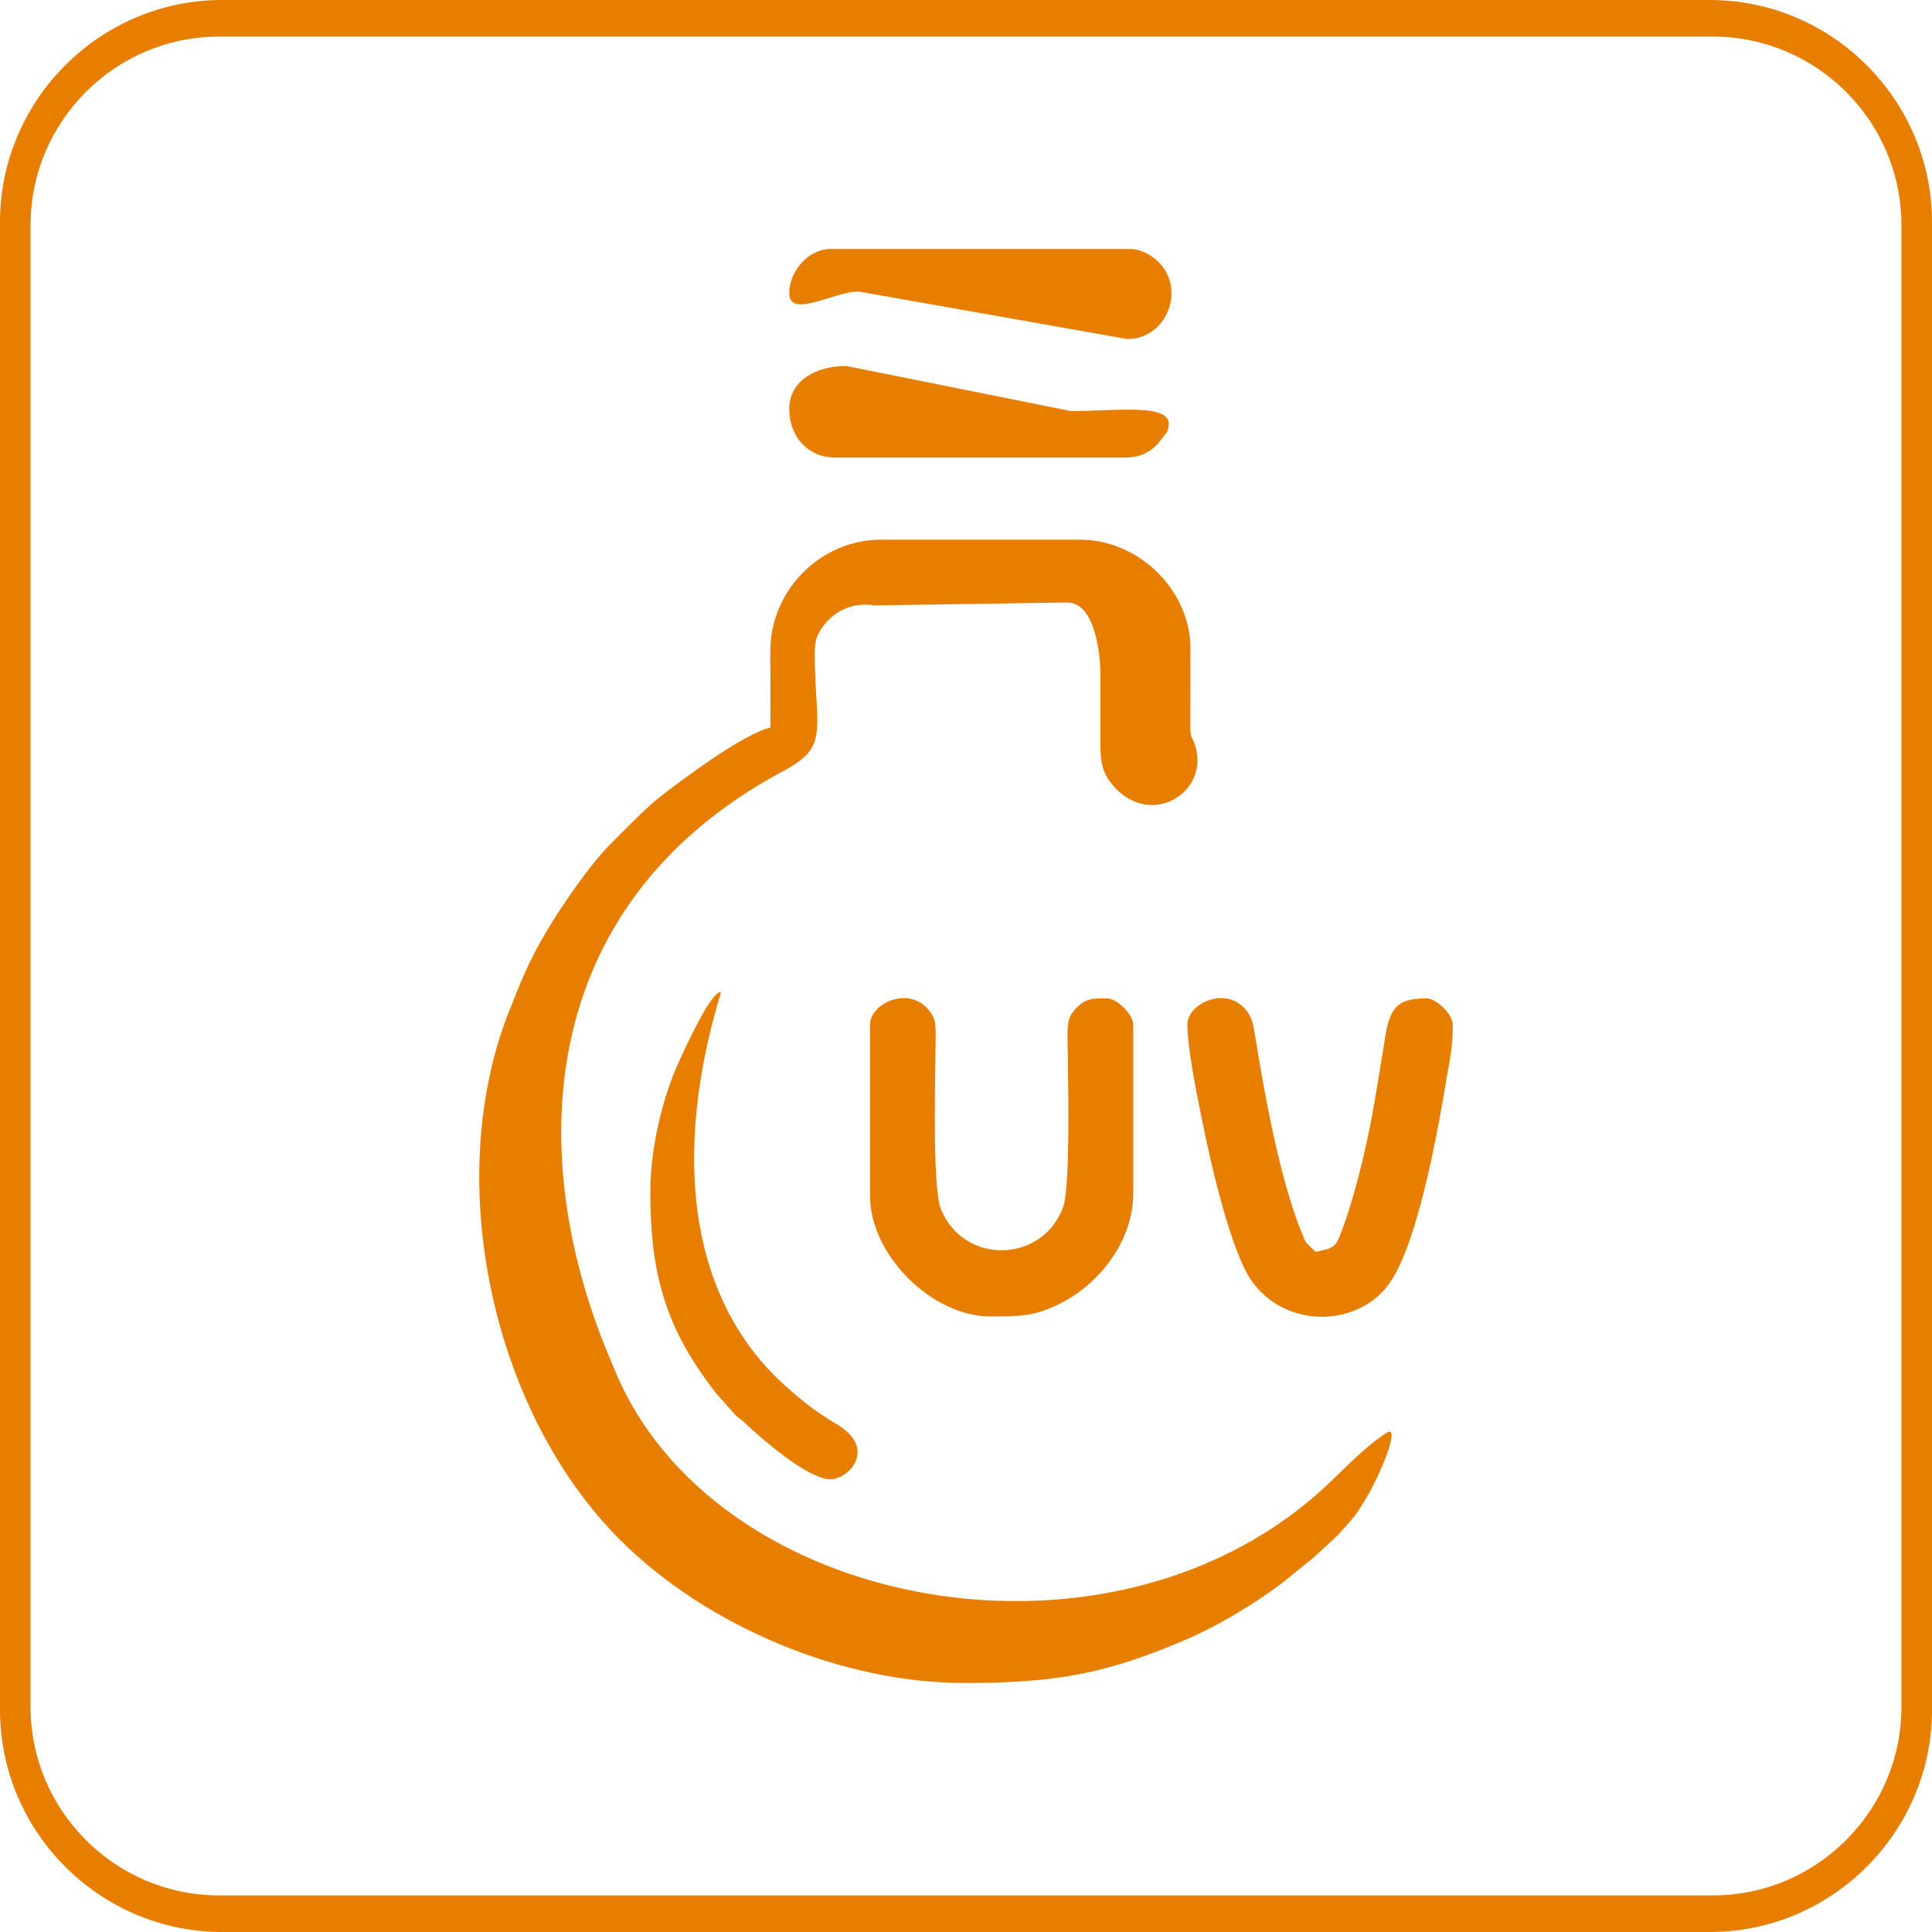
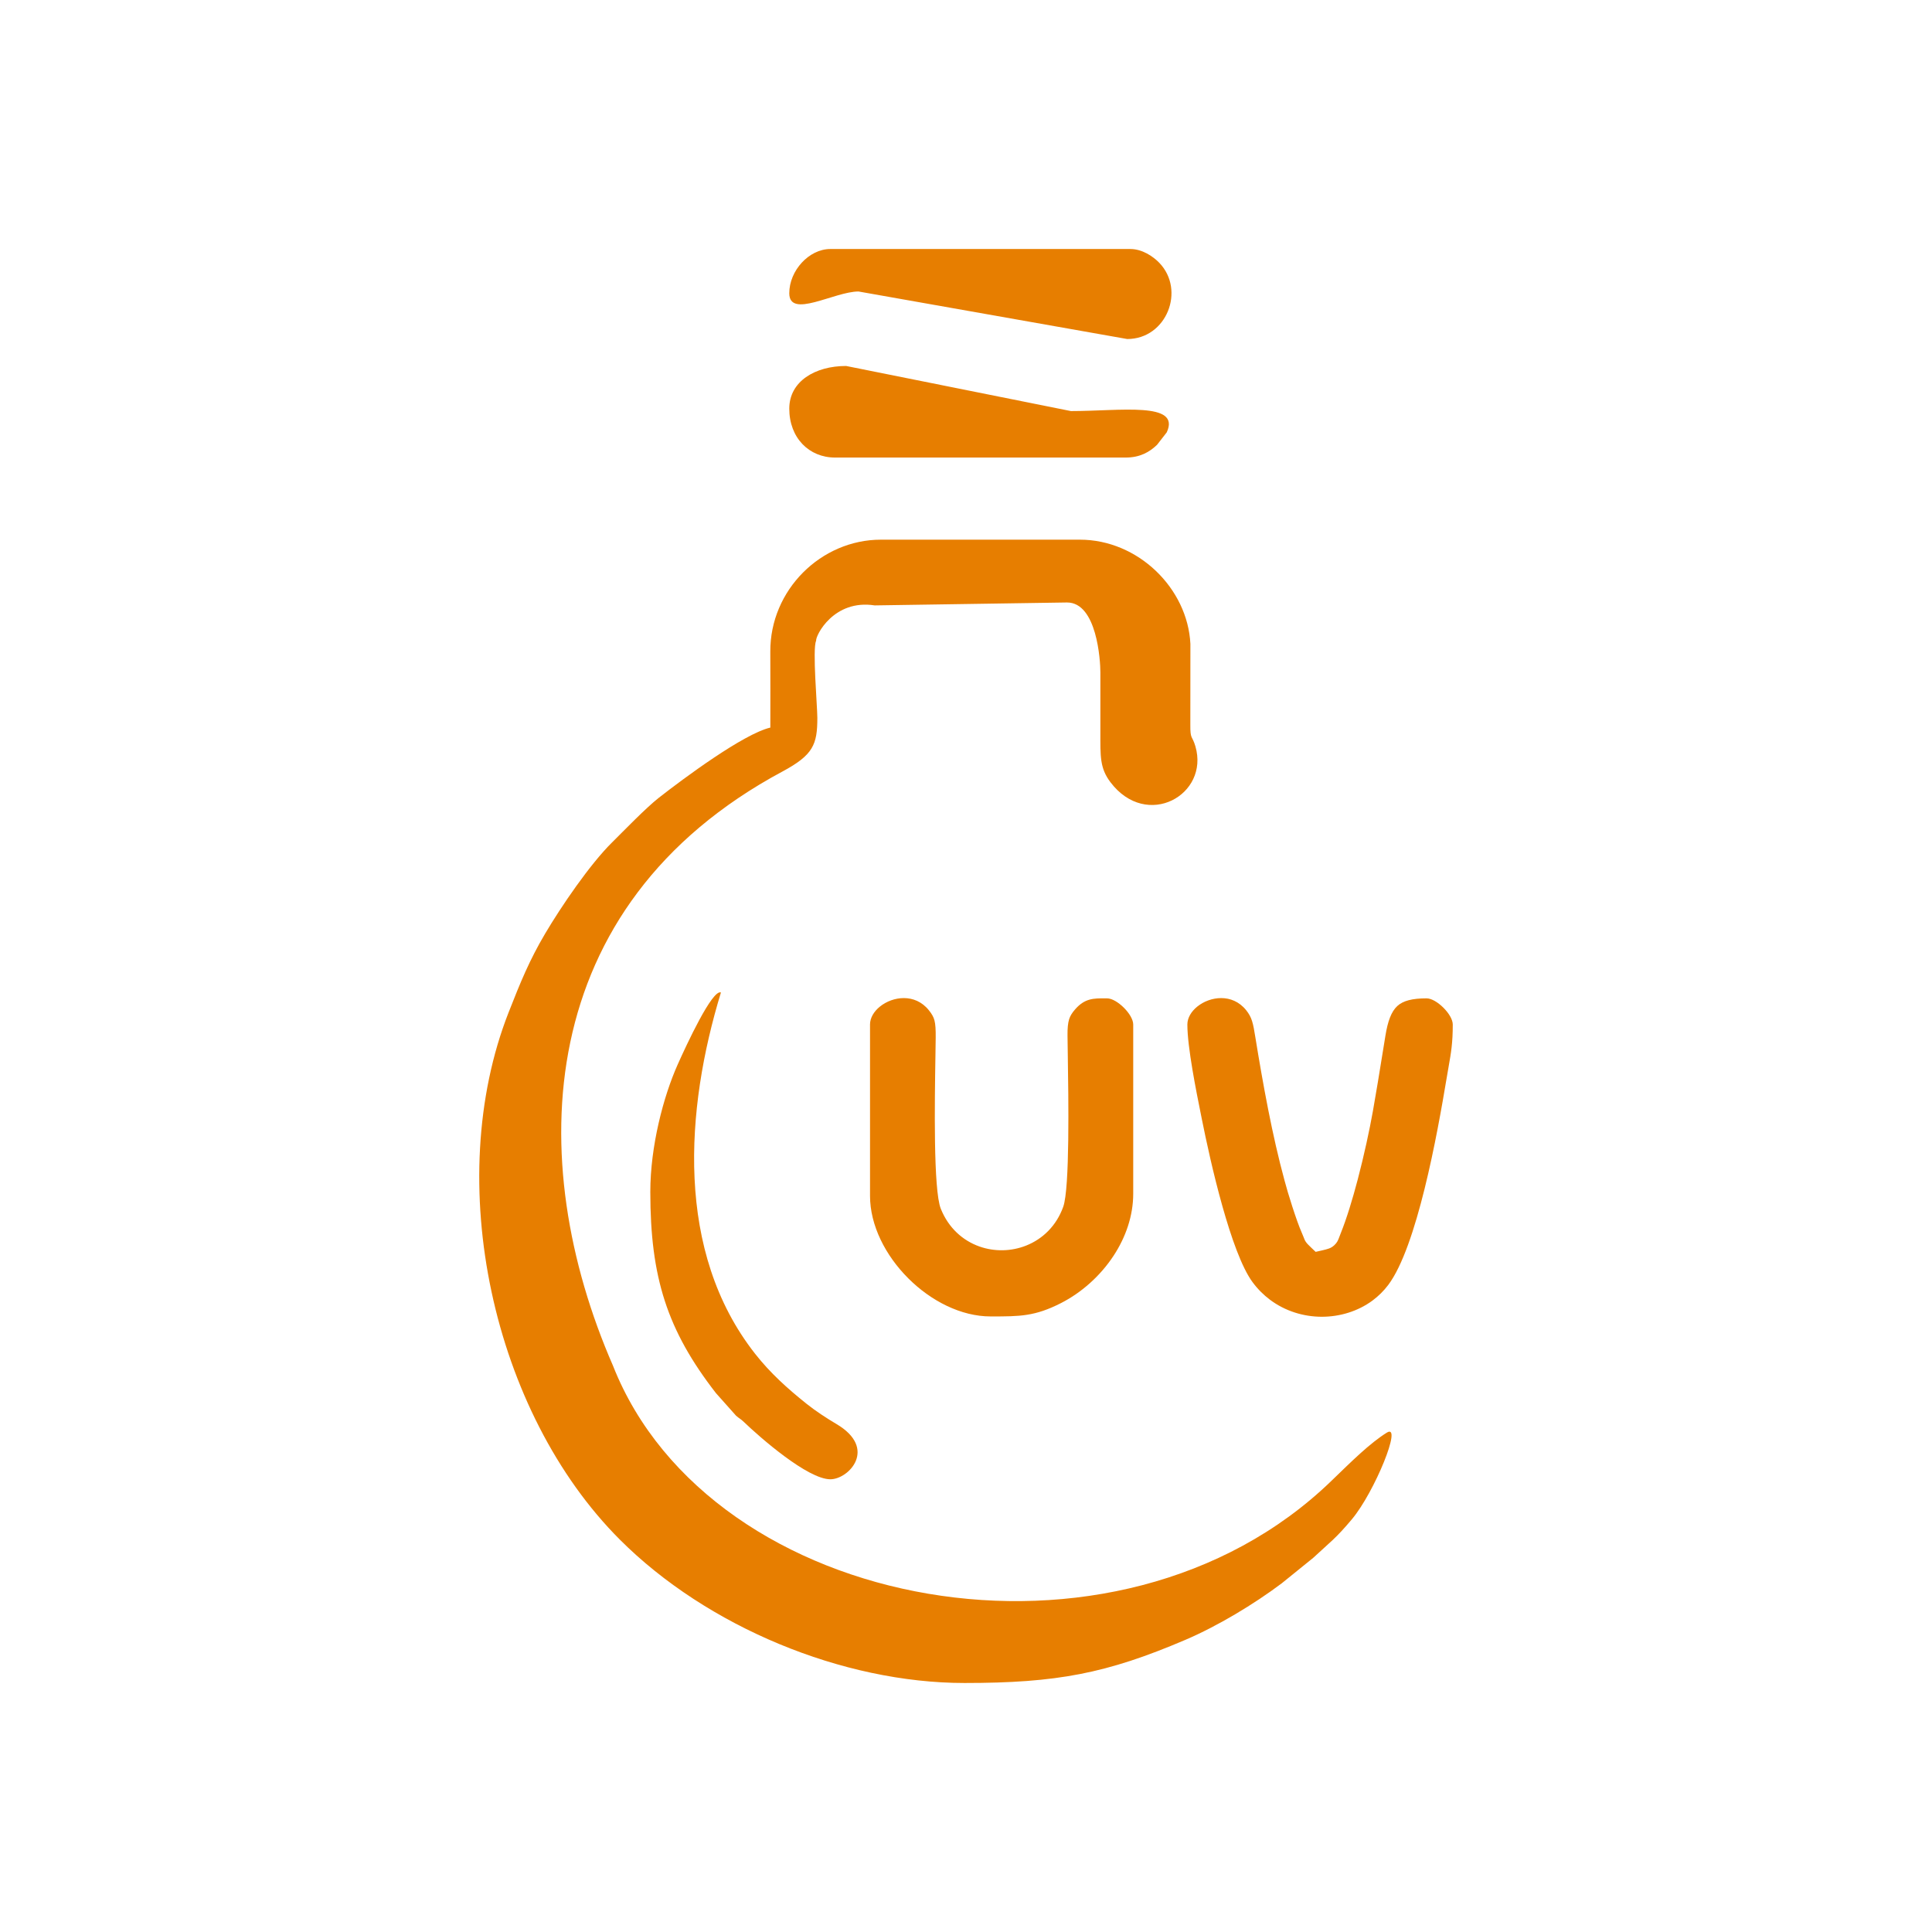
<svg xmlns="http://www.w3.org/2000/svg" xml:space="preserve" width="30.44mm" height="30.44mm" version="1.1" style="shape-rendering:geometricPrecision; text-rendering:geometricPrecision; image-rendering:optimizeQuality; fill-rule:evenodd; clip-rule:evenodd" viewBox="0 0 3044 3044">
  <defs>
    <style type="text/css">
   
    .fil0 {fill:#E77E00}
   
  </style>
  </defs>
  <g id="Layer_x0020_1">
    <g id="_2209480406960">
      <g>
        <path class="fil0" d="M1370.78 1614.27l0 269.82c0,46.46 24.17,93.9 60.16,129.9 35.98,35.97 83.42,60.15 129.89,60.15l1.05 0c44.88,0 68.6,-0.01 109.86,-21.07 32.27,-16.46 61.93,-42.77 82.91,-74.77 19,-28.99 30.82,-62.61 30.82,-97.67l0 -266.36c0,-7.9 -6.19,-18.04 -14.7,-26.54 -8.62,-8.55 -18.76,-14.76 -26.61,-14.76l-2.92 0c-18.12,-0.11 -32.06,-0.13 -47.19,17.21 -4.76,5.46 -7.82,10.15 -9.53,15.59 -1.96,6.29 -2.67,14.21 -2.58,25.57l0.4 28.3c1.1,70.47 3.32,212.37 -7.15,241.74 -10.85,30.31 -32.67,50.8 -58.13,60.99 -11.71,4.7 -24.26,7.21 -36.87,7.47 -12.6,0.26 -25.25,-1.72 -37.13,-5.95 -25.86,-9.2 -48.52,-28.9 -60.76,-59.41 -11.9,-29.66 -9.6,-170.32 -8.45,-240.95l0.41 -28.69c0.1,-12.39 -0.29,-20.79 -1.95,-27.19 -1.41,-5.43 -4.18,-10.2 -8.98,-16.15 -10.84,-13.41 -25.15,-18.96 -39.21,-18.96 -6.96,0 -13.83,1.28 -20.17,3.57 -6.47,2.34 -12.5,5.72 -17.6,9.85 -9.37,7.58 -15.57,17.67 -15.57,28.31zm500 0c0,35.69 13.87,104.6 21.75,143.72l1.19 5.93c6.59,32.85 17.86,85.35 32.21,136.38 13.91,49.47 30.43,96.61 47.52,119.76 8.04,10.89 17.28,20.11 27.33,27.65 24.07,18.08 53.03,26.89 81.71,26.93 28.69,0.03 57.07,-8.64 79.96,-25.52 9.3,-6.91 17.72,-15.15 24.87,-24.67 22.52,-30 41.79,-89.13 57.23,-151.51 15.75,-63.59 27.43,-130.55 34.78,-174.55l2.93 -17.05c3.98,-22.59 6.67,-37.76 6.67,-67.07 0,-7.9 -6.19,-18.04 -14.7,-26.54 -8.62,-8.55 -18.76,-14.76 -26.61,-14.76 -22.27,0 -36.91,3.65 -46.08,12.1 -9.49,8.75 -15.02,24.01 -18.73,46.81l-4.11 25.32c-5.34,33.07 -10.28,63.62 -15.62,93.53 -5.28,29.61 -13.83,69.35 -23.95,107.86 -8.18,31.11 -17.4,61.35 -26.76,84.63l-1.77 4.57c-2.39,6.4 -3.73,9.94 -8.4,14.2 -5.29,4.83 -9.8,5.9 -19.86,8.24l-9.44 2.16 -6.81 -6.47c-9.14,-8.68 -9.67,-10.03 -12.64,-17.86 -0.58,-1.54 -1.38,-3.62 -2.93,-7.06 -7.5,-16.72 -21.84,-62.33 -26.55,-80.71 -9.66,-35.29 -18.27,-73.72 -25.87,-112.17 -7.46,-37.81 -14.25,-77.11 -20.2,-113.85 -1.69,-10.49 -3.08,-18.89 -5.22,-25.62 -1.89,-5.95 -4.65,-11.34 -9.35,-17.15 -10.84,-13.41 -25.14,-18.96 -39.2,-18.96 -6.95,0 -13.82,1.28 -20.16,3.57 -6.46,2.3 -12.47,5.69 -17.6,9.84 -9.38,7.57 -15.59,17.67 -15.59,28.32z" />
        <path class="fil0" d="M1213.71 1146.37c-42.22,9.84 -137.42,80.62 -175.62,110.52 -20.66,16.17 -55,51.88 -73.83,70.48 -34.91,34.52 -80.05,100.83 -105.29,143.51 -24.91,42.11 -38.96,76.72 -57.56,124.07 -104.82,266.89 -25.61,630.01 175.31,830.92 137.08,137.1 350.63,225.8 543.02,225.8 145.46,0 223.93,-15.03 347.64,-67.87 51.15,-21.84 108.52,-56.39 152.13,-89.22l49.5 -40.06c26.93,-25.07 35.51,-30.38 61.05,-60.88 35.59,-42.5 80.45,-152.35 54.93,-136.4 -26.85,16.79 -54.89,44.67 -87.57,76.26 -337.79,326.5 -978.23,207.45 -1131.58,-181.64 -140.94,-323.1 -127.44,-724.65 266.92,-936.28 48.61,-26.08 55.02,-42.5 55.02,-84.6 0,-17.77 -7.95,-108.93 -1.95,-121.31 -0.99,-8.32 27.8,-65.9 92.32,-55.82l303.03 -4.61c47.07,0 52.54,91.29 52.54,110.05 -0.01,31.52 0,63.03 0,94.55 0,37.43 -1.03,56.33 15.9,78.64 57.27,75.5 156.19,19.7 133.8,-56.66 -5.15,-17.58 -8.2,-9.82 -7.96,-34.35l0.1 -126.98c-4.36,-87.56 -82.45,-164.2 -174.19,-164.2l-313.5 0c-94.17,0 -174.76,79.16 -174.2,176.62 0.23,39.8 0.04,79.66 0.04,119.46zm-189.1 731.5c0,134.44 26.38,217.9 103.41,317.08l31.65 35.53c4.88,4.41 6.91,4.69 12.41,9.98 24.91,23.94 100.4,90.24 136.17,90.24 29.1,0 74.76,-48.47 9.81,-86.94 -15.95,-9.45 -33.18,-20.71 -47.47,-32.14 -29.69,-23.75 -56.96,-48.24 -80.74,-78.5 -126.57,-161.02 -110.12,-385.52 -53.95,-569.42 -13.55,-5.54 -54.48,82.91 -68.14,113.48 -22.58,50.52 -43.15,128.91 -43.15,200.69zm218.95 -1415.87c0,40.9 71.17,-2.74 109.08,-2.74l423.37 74.89c61.98,0 92.22,-76.89 50.48,-120.14 -9.74,-10.1 -26.88,-21.68 -45.5,-21.68l-472.74 0c-33.66,0 -64.69,34.05 -64.69,69.67zm0 181.78c0,46.39 31.37,77.13 72.16,77.13l457.81 0c22.67,0 37.74,-8.75 49.53,-20.13l15.23 -19.61c22.64,-48.87 -73.2,-33.5 -150.96,-33.5l-354.2 -71.07c-49.08,0 -89.57,24.41 -89.57,67.18z" />
      </g>
-       <path class="fil0" d="M350 0l2344 0c192.5,0 350,157.5 350,350l0 2344c0,192.5 -157.5,350 -350,350l-2344 0c-192.5,0 -350,-157.5 -350,-350l0 -2344c0,-192.5 157.5,-350 350,-350zm-5.09 57.66l2354.18 0c163.21,0 296.74,133.53 296.74,296.74l0 2335.2c0,163.21 -133.53,296.74 -296.74,296.74l-2354.18 0c-163.21,0 -296.74,-133.53 -296.74,-296.74l0 -2335.2c0,-163.21 133.53,-296.74 296.74,-296.74z" />
    </g>
  </g>
</svg>